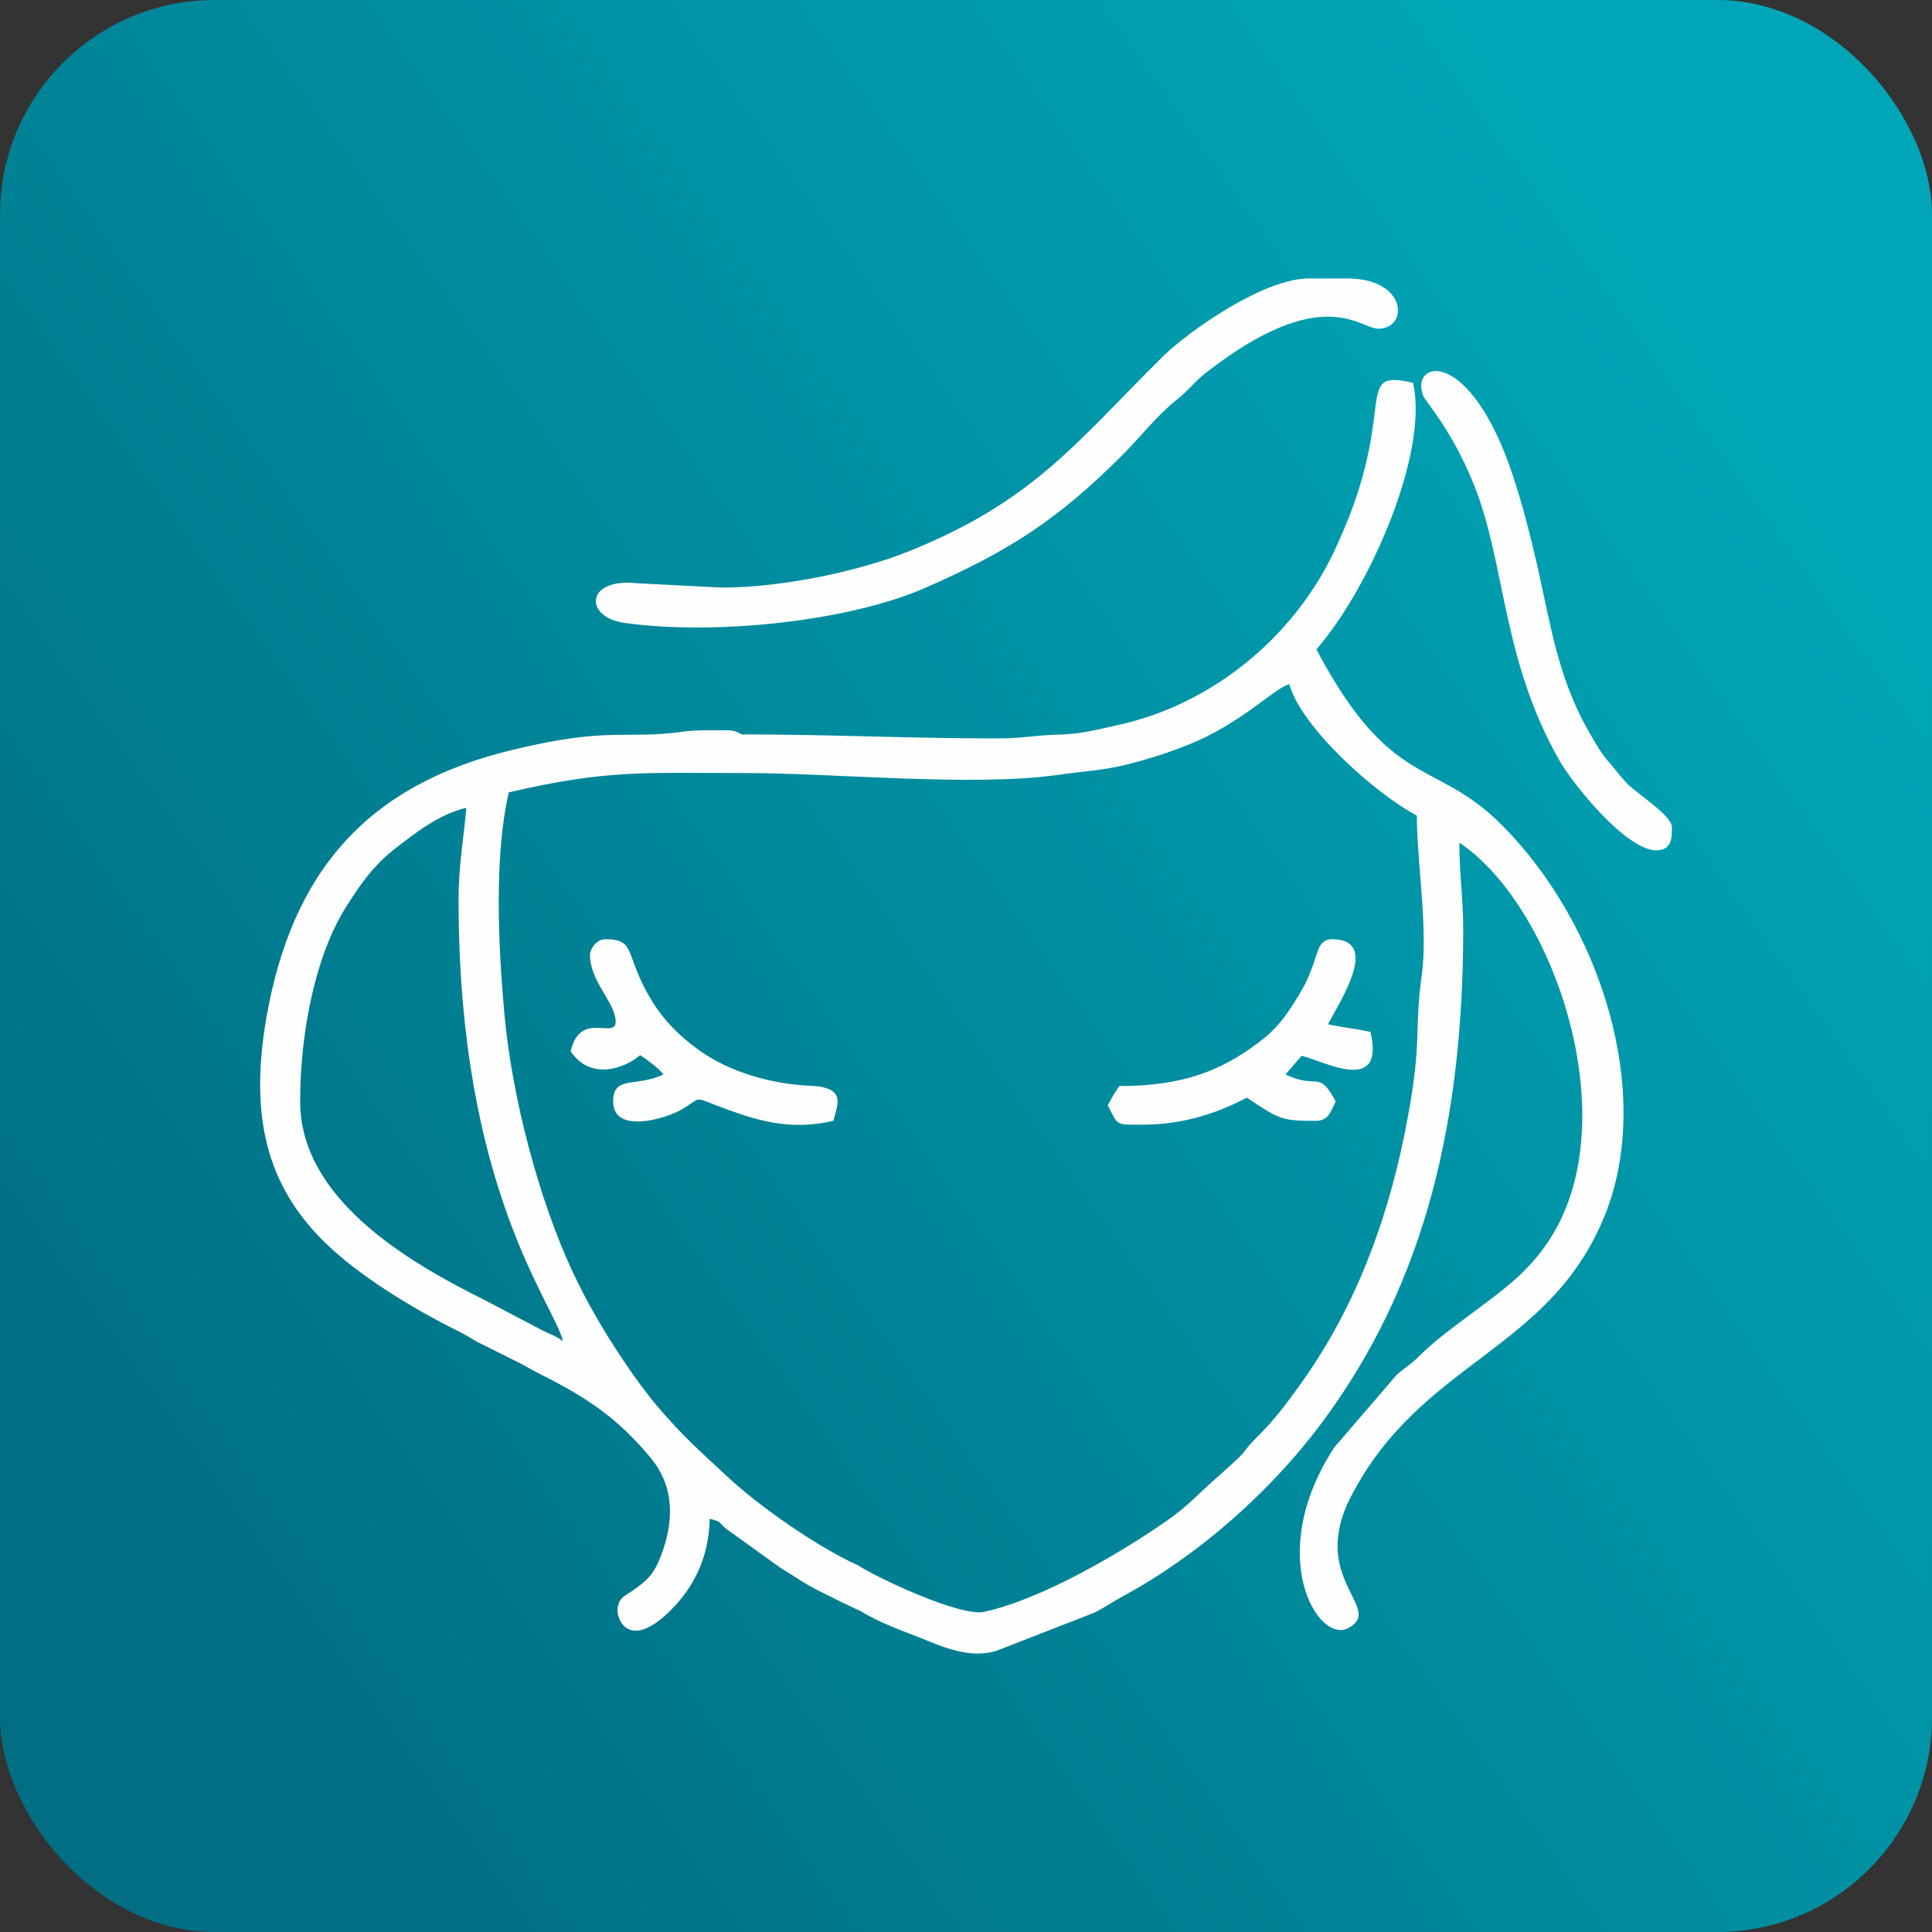
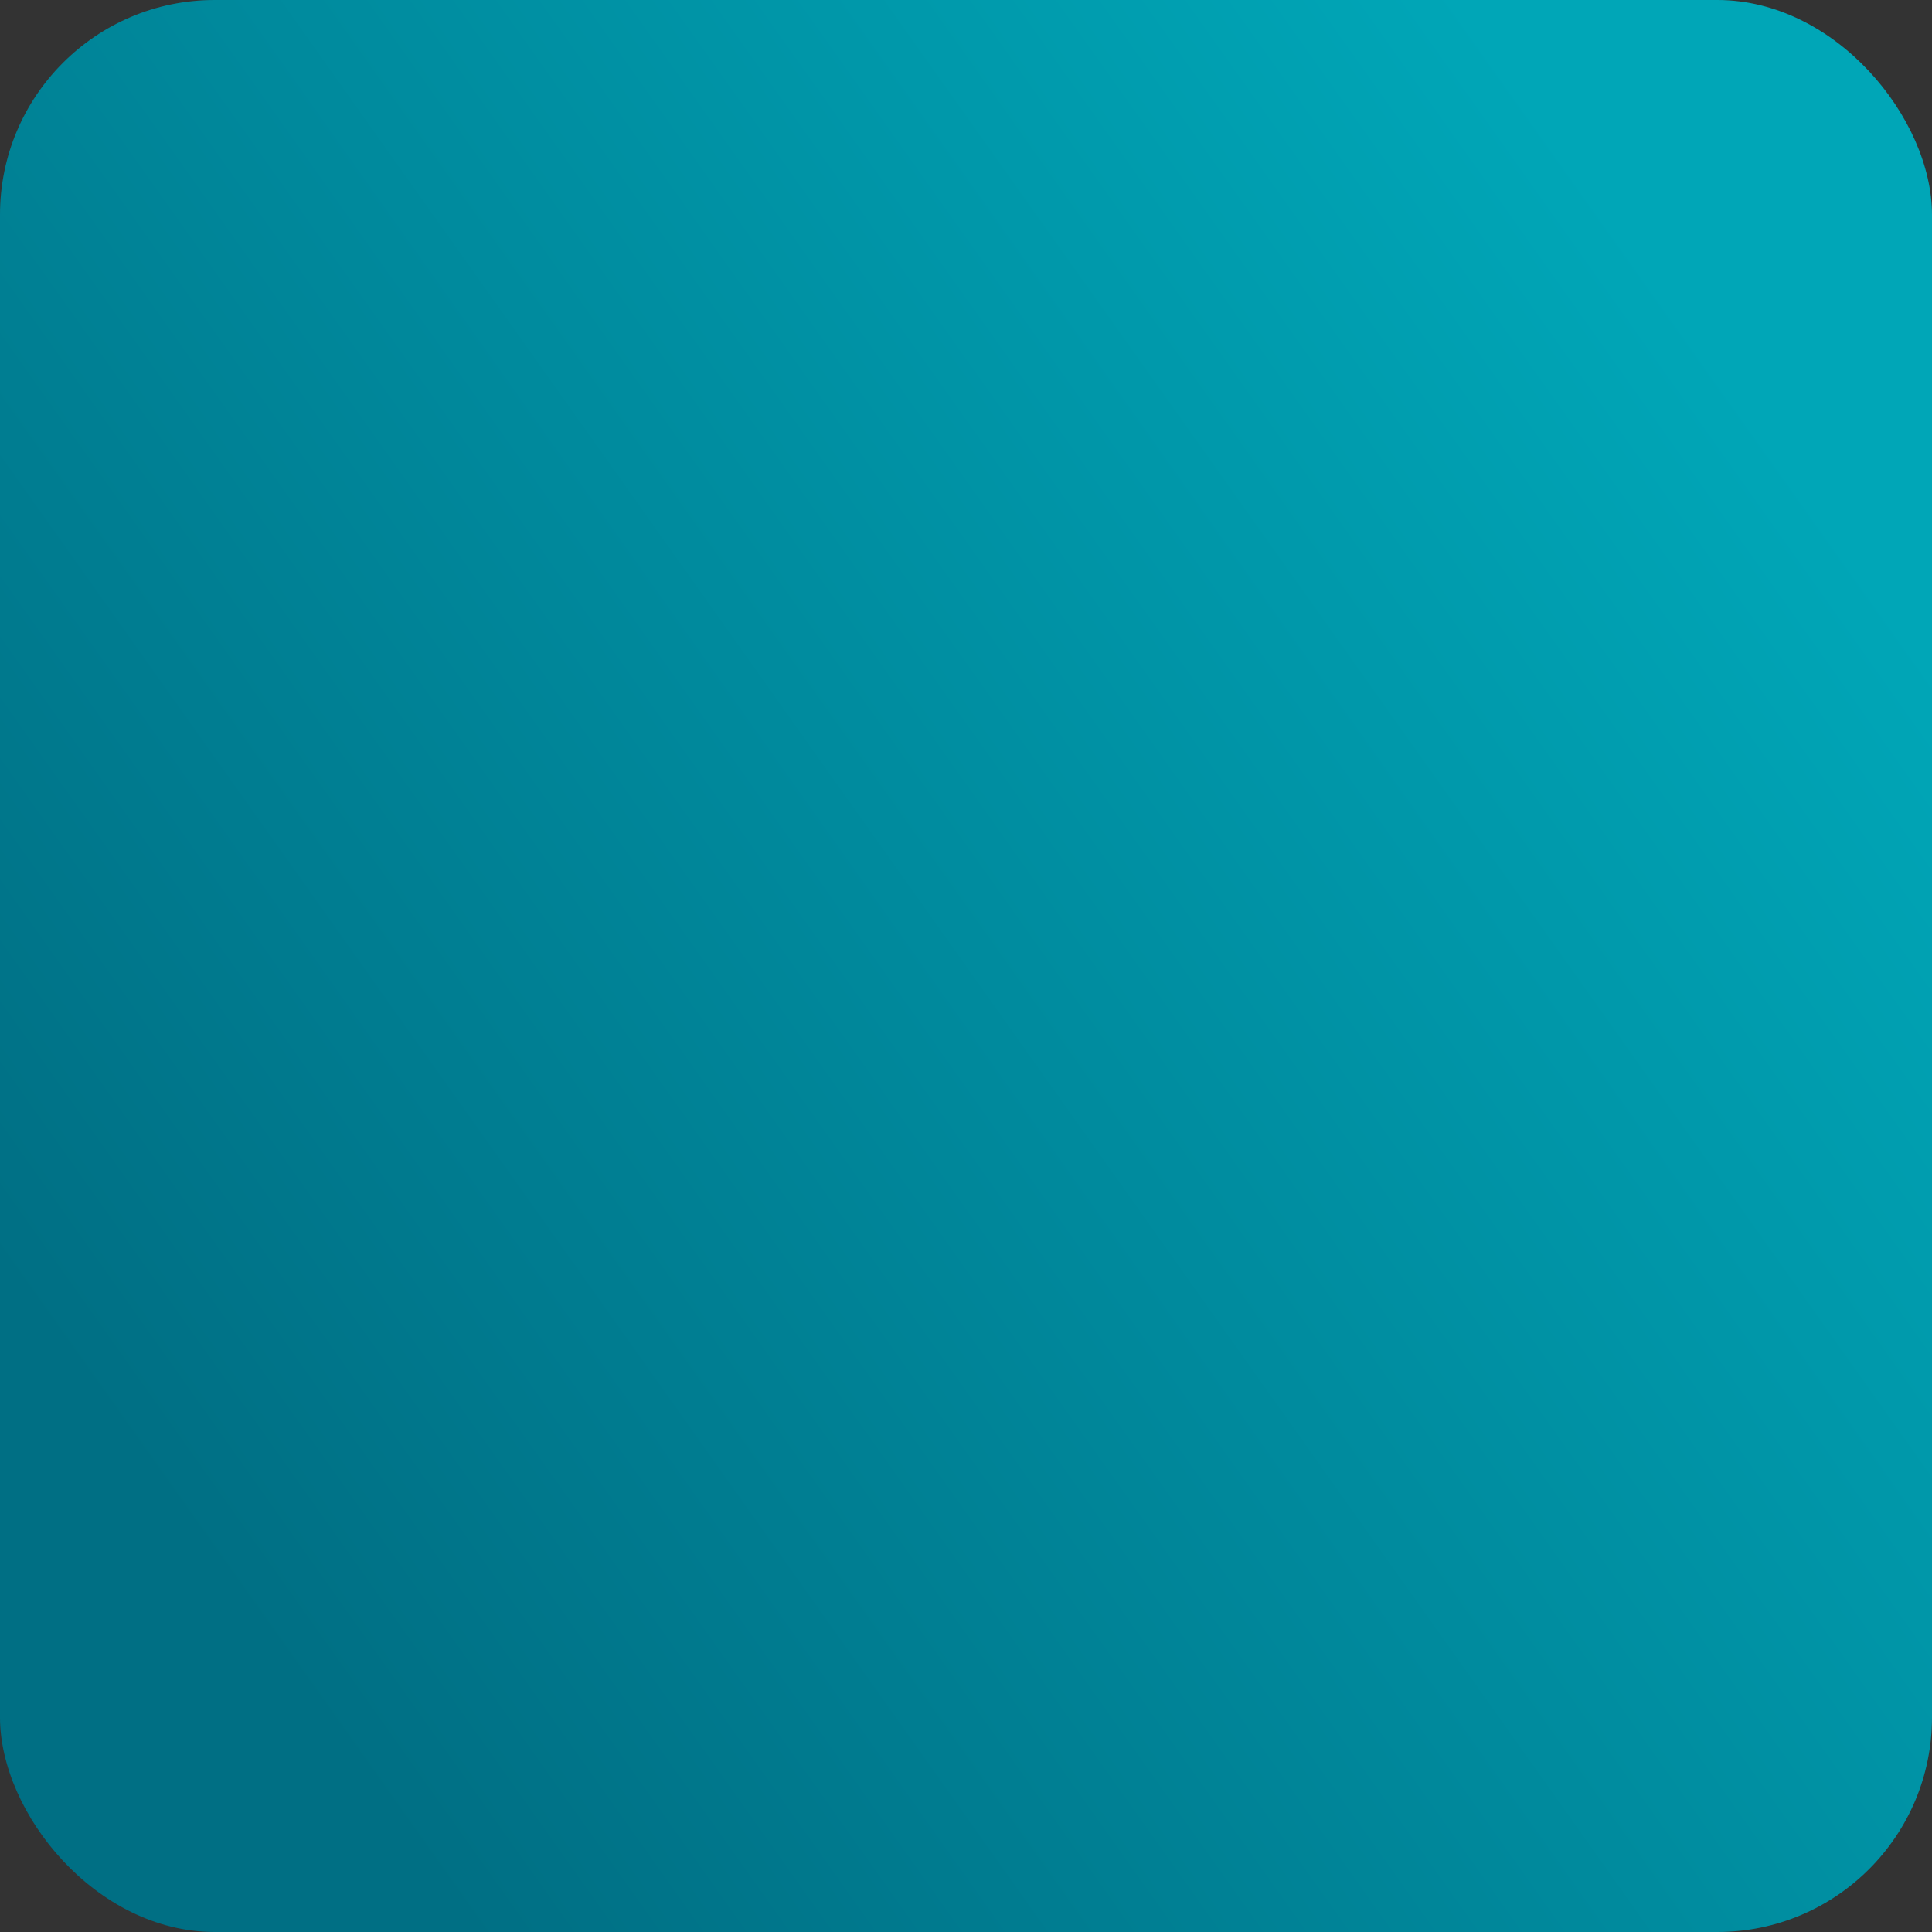
<svg xmlns="http://www.w3.org/2000/svg" xml:space="preserve" width="91.44mm" height="91.44mm" style="shape-rendering:geometricPrecision; text-rendering:geometricPrecision; image-rendering:optimizeQuality; fill-rule:evenodd; clip-rule:evenodd" viewBox="0 0 9143.98 9143.98">
  <rect x="0" y="0" width="9143.98" height="9143.98" fill="#333333" stroke="none" />
  <defs>
    <style type="text/css">  .fil1 {fill:#FEFEFE} .fil0 {fill:url(#id0)}  </style>
    <linearGradient id="id0" gradientUnits="userSpaceOnUse" x1="8300.92" y1="1926.59" x2="843.05" y2="7217.4">
      <stop offset="0" style="stop-opacity:1; stop-color:#00A6B7" />
      <stop offset="1" style="stop-opacity:1; stop-color:#006F84" />
    </linearGradient>
  </defs>
  <g id="Слой_x0020_1">
    <rect class="fil0" x="-0.02" y="-0.01" width="9143.99" height="9143.99" rx="1016" ry="1016" />
-     <path class="fil1" d="M3510.7 3475.9c0,98.07 12.43,108.8 18.29,182.88 425.89,0 1077.3,66.39 1484.03,7.96 128.06,-18.39 204.28,-19.74 317.92,-47.84 101.4,-25.07 191.81,-53.93 290.87,-93.18 252.94,-100.2 407.03,-267.94 480.53,-287.56 52.68,197.28 397.46,512.76 603.5,621.79 0,219.2 53.63,534.91 23.3,754.79 -39.57,286.83 7.56,305.87 -79.68,743.3 -93.42,468.44 -259.53,868.53 -499.94,1200.85 -63.81,88.19 -114.36,156.69 -189.19,231.43 -116.68,116.55 -5.99,30.64 -209.89,210.73 -80.42,71.04 -131.85,129.74 -225.66,194.97 -227.73,158.34 -595.4,373.21 -866.87,432.64 -111.4,24.39 -497.38,-156.29 -598.57,-220.85 0,106.99 18.29,126.16 18.29,219.46 80.8,51.55 191.95,90.17 287.15,128.22 99.26,39.67 224.25,95.95 350.73,57.96l460.75 -179.58c58.84,-28.68 86.59,-51.02 139.7,-79.75 356.39,-192.75 692.65,-491.67 930.24,-807.12 512.87,-680.94 677.15,-1472.33 679.12,-2338.44 0.38,-166.36 -18.31,-257.14 -18.31,-420.59 432.47,289.58 770.11,1243.94 463.44,1816.75 -105.45,196.97 -246.4,293.13 -419.04,422.2 -83.16,62.17 -160.59,118.09 -231.76,188.86 -45.92,45.68 -64.35,51.59 -109.68,91.49l-295.76 344.31c-331.12,509.02 -76.7,929.98 66.1,854.38 177.37,-93.9 -191.65,-229.47 15.41,-626.56 334.39,-641.26 937.13,-681.34 1198.73,-1325.01 236.34,-581.55 -19.16,-1384.61 -490.47,-1853.67 -314.18,-312.68 -519.75,-158.37 -873.62,-827.15 254.89,-293.25 533.49,-934.4 457.2,-1261.87 -300.65,-70.05 -50.35,127.84 -379,809.72 -191.5,397.32 -573.41,713.48 -1018.41,810.38 -88.01,19.17 -175.98,42.71 -266.39,44.51 -124.85,2.49 -179.45,18.35 -292.39,18.5 -422.18,0.59 -791.06,-18.91 -1220.67,-18.91zm-1340.27 786.39c0,1364.53 453.05,1910.05 493.77,2084.82 -47.54,-31.83 -43,-23.61 -96.21,-50.09l-287.85 -151.06c-357.44,-177.74 -859.52,-475.99 -859.52,-932.7 0,-331.57 73.55,-692.4 215.63,-918.23 69.18,-109.95 130.59,-198.54 233.57,-278.49 96.27,-74.73 208.07,-163.09 337.18,-193.17 -12.35,148.47 -36.57,264.5 -36.57,438.92zm1907.2 3364.98c0,-93.3 -18.29,-112.47 -18.29,-219.46 -187.77,-84.87 -460.55,-273.93 -613.37,-416.01 -130.25,-121.1 -215.19,-194.7 -337.55,-339.1 -50.41,-59.51 -104.58,-135 -148.18,-199.29 -93.53,-137.9 -179.61,-282.21 -253.46,-441.49 -152.29,-328.46 -282.93,-806.15 -319.83,-1216.53 -28.46,-316.49 -49.22,-742.82 21.22,-1045.17 465.2,-108.38 636.53,-91.44 1120.82,-91.44 -5.86,-74.08 -18.29,-84.81 -18.29,-182.88 -44.26,-23.76 -46.07,-19.32 -132.76,-19.58 -47.19,-0.15 -95.95,-0.01 -141.81,6.29 -285.02,39.17 -350.86,-26.63 -824.53,89.87 -677.87,166.71 -1030.71,576.63 -1150.63,1263.39 -83.24,476.72 8.1,796.91 268.5,1056.63 165.67,165.25 426.84,321.76 635.07,425.63 40.99,20.45 58.38,32.07 93.69,52.62l195.28 97.33c40.57,20.43 64.06,36.25 106.95,57.64 221.05,110.26 366.91,210.17 519.51,394.89 112.31,135.96 110.58,297.22 49.25,460.16 -34.18,90.82 -67.41,121.52 -140.16,170.86 -38.51,26.12 -59.45,32.04 -66.25,81.37 -6.86,49.78 54.23,203.15 249.43,10.25 103.27,-102.06 182.6,-241.62 186.9,-434.89 64.16,17.13 32.01,10.12 79.46,48.56l255.35 183.56c68.6,41.32 109.28,72.69 183.13,109.48 73.54,36.63 129.74,65.3 200.55,97.31zm-663.62 -4846.32l-401.43 -20.75c-242.79,-25.45 -248.71,161.02 -58.18,187.76 430.03,60.36 1064.17,-6.67 1428.59,-167.28 394.45,-173.83 622.13,-320.04 928.4,-626.09 96.3,-96.23 157.29,-182.52 263.32,-267.03 51.73,-41.23 77.1,-79.94 132.74,-123.29 551.54,-429.63 728.72,-208.61 815.52,-208.61 145.59,0 138.88,-237.74 -146.31,-237.74l-182.88 0c-214.86,0 -572.48,252.93 -690.73,369.97 -411.44,407.21 -608.67,682.19 -1200.47,920.93 -222.09,89.6 -587.39,172.13 -888.57,172.13zm4425.69 1243.59c76.06,0 73.15,-67.77 73.15,-109.73 0,-51.91 -143.32,-143.8 -203.75,-198.58 -28.95,-26.25 -61.58,-72.37 -93.11,-108.06 -37.08,-41.96 -51.61,-69.28 -81.51,-119.66 -107.15,-180.52 -161.4,-356.92 -211.43,-593.24 -46.26,-218.56 -93.61,-435.86 -162.1,-642.57 -203.94,-615.6 -487.61,-548.52 -425.85,-381.14 10.8,29.28 135.19,159.73 240.08,420.61 152.45,379.17 132.37,832.08 407.84,1311.22 61.11,106.3 312.58,421.15 456.68,421.15zm-5047.48 493.77c0,115.53 98.56,208.04 117.7,288.33 34.04,142.74 -159.63,-43.64 -209.14,168.88 95.34,142.38 259.03,79.25 329.18,18.28 32.3,21.63 87.86,61.6 109.73,91.44 -128.97,61.89 -237.75,2.54 -237.75,128.02 0,158.7 256.44,79.54 328.92,35.34 85.37,-52.05 54.37,-57.51 148.63,-21.17 196.88,75.89 354.86,126.2 564.87,77.27 17.8,-74.36 65.8,-158.53 -108.49,-165.83 -185.39,-7.77 -384.43,-65.51 -526.88,-168.06 -93.24,-67.13 -165.51,-139.21 -223.53,-233.67 -133.03,-216.59 -70.1,-291.98 -220.09,-291.98 -45.35,0 -73.15,50.39 -73.15,73.15zm2505.45 621.8c-24.35,36.37 -33.29,50.66 -54.86,91.43 51.63,97.58 33.67,91.45 164.59,91.45 199.1,0 363.68,-59.18 493.77,-128.02 157.81,105.67 165.54,109.73 329.19,109.73 59.57,0 70.52,-51.9 91.44,-91.44 -81.18,-153.43 -84.66,-54.56 -237.74,-128.02l76.53 -88.25c103.32,23.68 396.04,188.58 325.8,-112.92 -63.34,-14.75 -137.83,-21.82 -201.17,-36.57 62.24,-117.62 249,-402.34 18.29,-402.34 -60.68,0 -66.75,61.05 -86.53,114.65 -25.89,70.14 -33.18,89.09 -69.72,149.73 -59.98,99.58 -104.91,161.02 -193.61,227.01 -175.46,130.54 -353.37,203.56 -655.98,203.56z" />
  </g>
</svg>